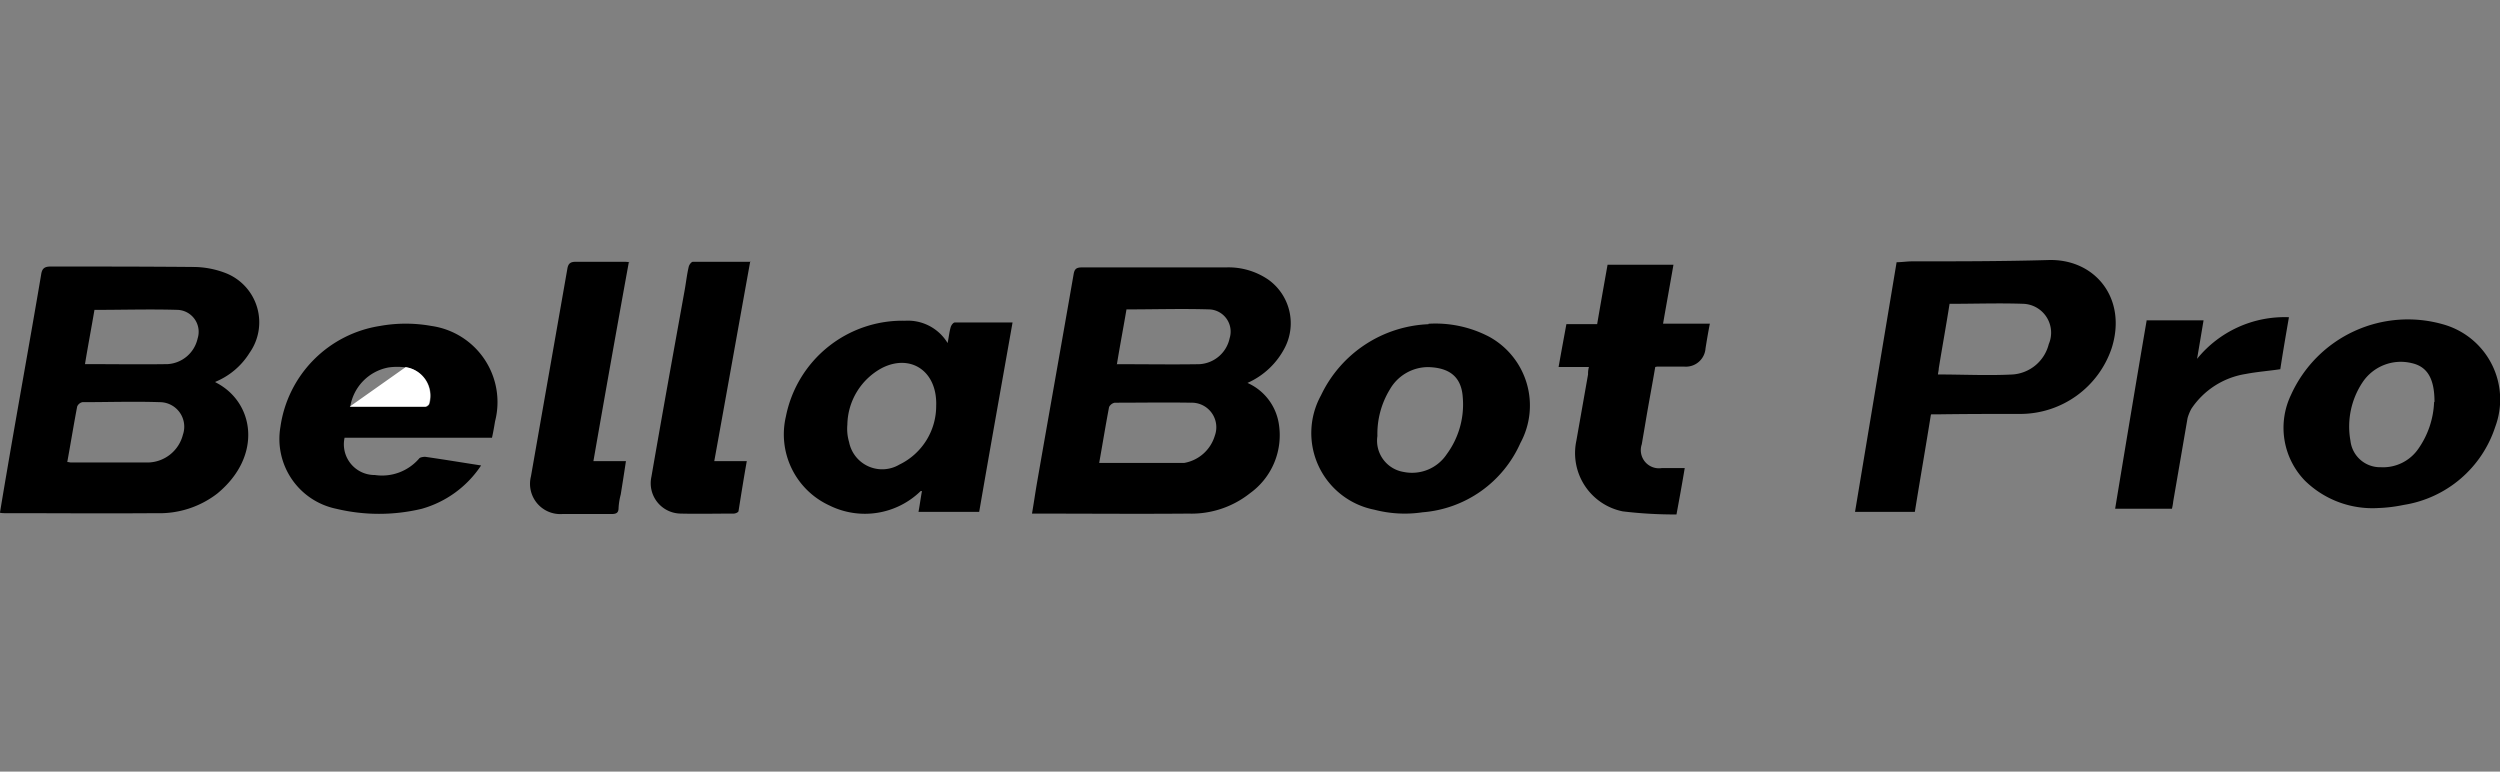
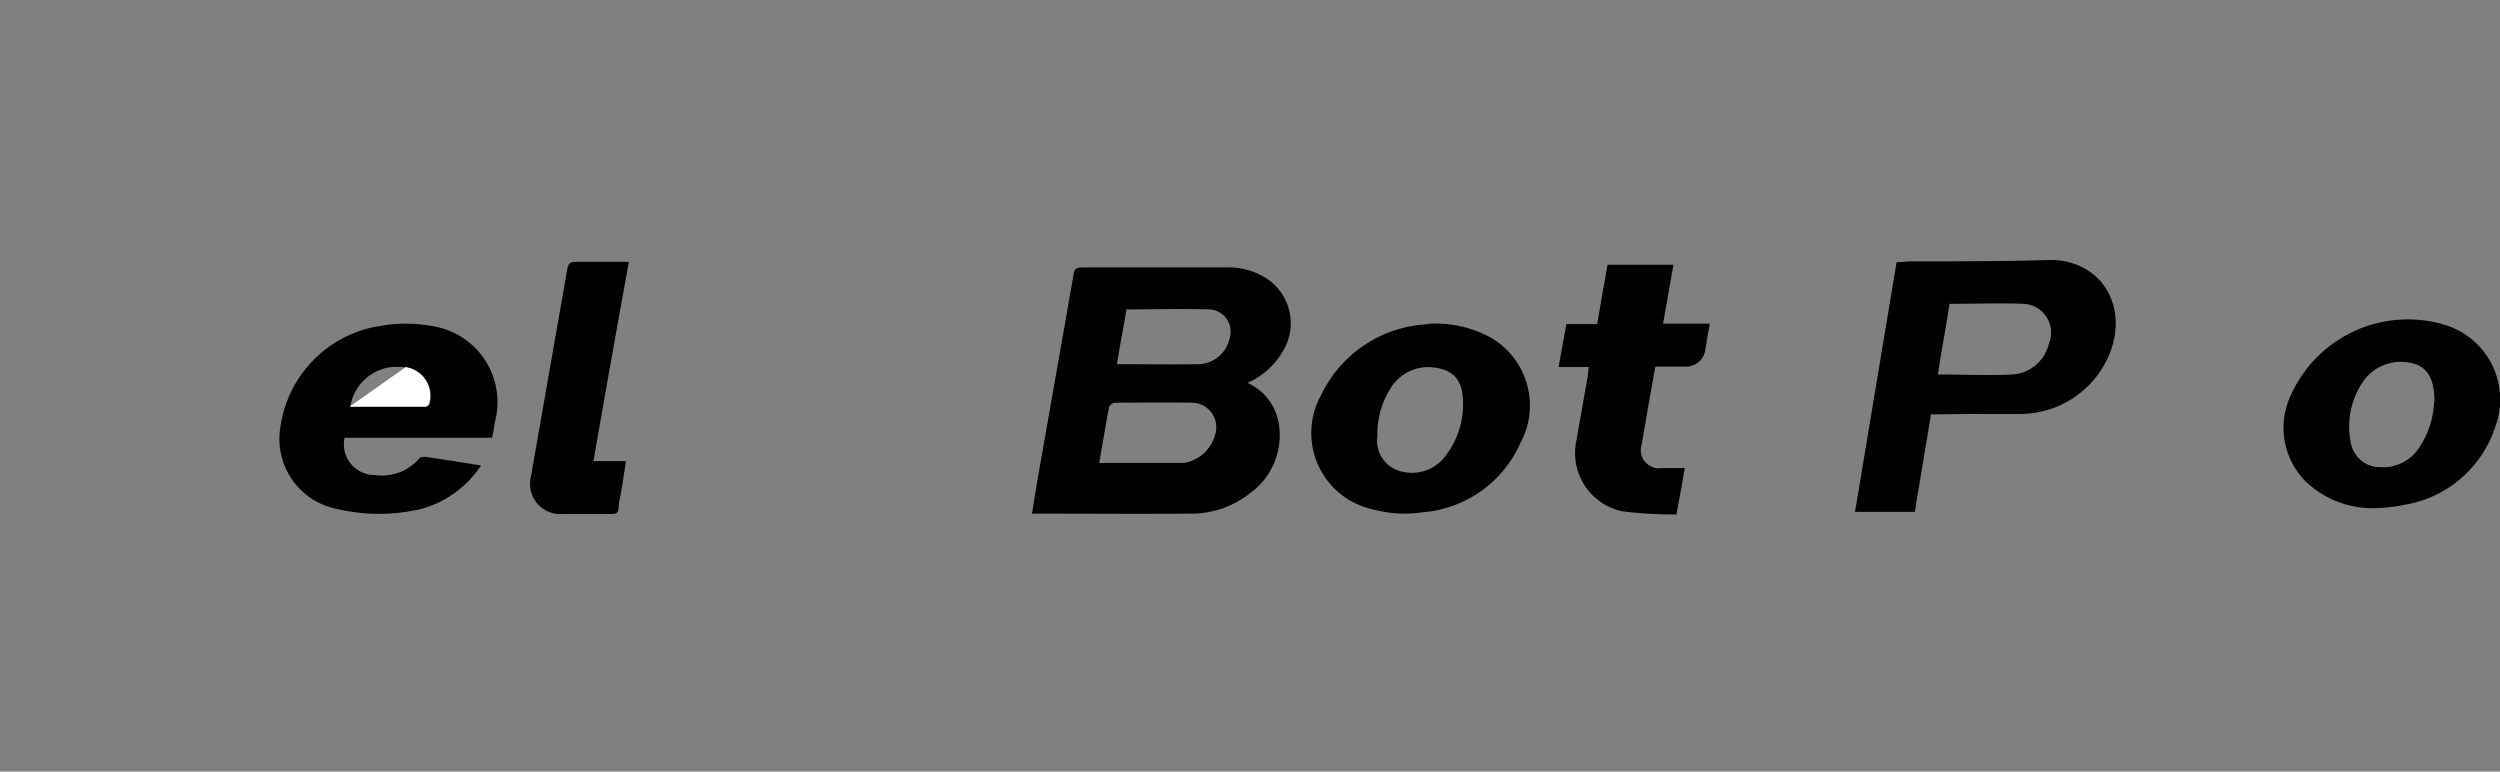
<svg xmlns="http://www.w3.org/2000/svg" width="162.004" height="50" viewBox="0 0 162.004 50">
  <rect x="0" y="0" width="162.004" height="50" fill="#808080" stroke="none" />
  <g id="グループ_33338" data-name="グループ 33338" transform="translate(-746.998 -7618)">
    <rect id="長方形_34905" data-name="長方形 34905" width="162" height="50" transform="translate(747 7618)" fill="none" />
    <g id="グループ_19925" data-name="グループ 19925" transform="translate(639.999 7210.741)">
      <g id="bellapro_logo" transform="translate(106.999 424.107)">
        <g id="レイヤー_1" transform="translate(0 0)">
          <g id="グループ_19935" data-name="グループ 19935">
            <path id="パス_53031" data-name="パス 53031" d="M264.6,9.25a3.487,3.487,0,0,1,2.05,2.584,4.629,4.629,0,0,1-1.854,4.578,6.1,6.1,0,0,1-3.988,1.32c-3.286.028-6.572,0-9.858,0h-.281c.112-.646.2-1.264.309-1.91.787-4.522,1.6-9.072,2.387-13.594.056-.337.168-.449.534-.449h9.325a4.568,4.568,0,0,1,2.752.787,3.47,3.47,0,0,1,1.094,4.381A5,5,0,0,1,264.6,9.278Zm-9.577,5.2h5.5a2.52,2.52,0,0,0,1.994-1.769,1.591,1.591,0,0,0-1.545-2.135c-1.657-.028-3.286,0-4.943,0a.53.53,0,0,0-.365.281c-.225,1.18-.421,2.387-.646,3.651Zm1.123-6.4c1.854,0,3.6.028,5.365,0a2.121,2.121,0,0,0,1.966-1.685A1.44,1.44,0,0,0,262.183,4.5c-1.8-.056-3.567,0-5.391,0-.2,1.18-.421,2.331-.618,3.539Z" transform="translate(-183.794 -1.298)" />
-             <path id="パス_53032" data-name="パス 53032" d="M14.063,9.077c2.528,1.264,3.09,4.775.112,7.218a6.13,6.13,0,0,1-3.96,1.264c-3.258.028-6.544,0-9.8,0A1.378,1.378,0,0,1,.1,17.531c.14-.843.281-1.685.421-2.5.73-4.3,1.517-8.594,2.247-12.92.056-.393.2-.534.618-.534,3.061,0,6.123,0,9.212.028a5.845,5.845,0,0,1,2.191.421,3.426,3.426,0,0,1,1.489,5.14,4.724,4.724,0,0,1-2.219,1.882ZM4.458,14.245c.112,0,.168.028.225.028H9.766a2.383,2.383,0,0,0,2.191-1.8,1.589,1.589,0,0,0-1.488-2.107c-1.685-.056-3.37,0-5.027,0a.484.484,0,0,0-.337.281c-.225,1.18-.421,2.387-.646,3.623ZM5.581,7.9c1.854,0,3.623.028,5.391,0A2.12,2.12,0,0,0,12.91,6.24a1.423,1.423,0,0,0-1.264-1.854c-1.8-.056-3.6,0-5.421,0-.2,1.18-.421,2.331-.618,3.539Z" transform="translate(-0.104 -1.153)" />
            <path id="パス_53033" data-name="パス 53033" d="M455.421,10.017c-.337,2.107-.7,4.185-1.039,6.291h-3.876L453.2.131c.337,0,.674-.056,1.011-.056,2.921,0,5.842,0,8.791-.084,3.062-.112,5.168,2.5,4.128,5.73a6.257,6.257,0,0,1-5.842,4.241c-1.826,0-3.623,0-5.449.028h-.393Zm.449-2.612c1.657,0,3.258.084,4.859,0a2.6,2.6,0,0,0,2.331-1.966,1.873,1.873,0,0,0-1.628-2.612c-1.573-.056-3.174,0-4.8,0-.225,1.432-.477,2.809-.7,4.185,0,.14-.056.309-.056.449Z" transform="translate(-330.297 0.013)" />
-             <path id="パス_53034" data-name="パス 53034" d="M201.1,16.216c.084-.393.112-.73.2-1.039.028-.14.168-.337.281-.337h3.736c-.73,4.129-1.46,8.2-2.162,12.274h-3.933c.084-.449.14-.9.225-1.348h-.084a5.173,5.173,0,0,1-5.925.927,5.071,5.071,0,0,1-2.809-5.758,7.7,7.7,0,0,1,7.724-6.207,3.005,3.005,0,0,1,2.78,1.488Zm-.73,3.988c.056-2.247-1.685-3.342-3.511-2.415a4.25,4.25,0,0,0-2.247,3.679,3.008,3.008,0,0,0,.112,1.123,2.186,2.186,0,0,0,3.258,1.46A4.218,4.218,0,0,0,200.368,20.2Z" transform="translate(-139.702 -10.792)" />
            <path id="パス_53035" data-name="パス 53035" d="M81.769,22.84H72.248a1.99,1.99,0,0,0,1.966,2.415,3.168,3.168,0,0,0,2.865-1.068c.056-.084.281-.112.393-.112,1.18.168,2.359.365,3.623.56a6.828,6.828,0,0,1-3.847,2.809,11.884,11.884,0,0,1-5.533,0,4.619,4.619,0,0,1-3.624-5.307,7.711,7.711,0,0,1,6.461-6.543,9.385,9.385,0,0,1,3.314,0A4.984,4.984,0,0,1,82,21.774c-.056.337-.112.674-.2,1.068Zm-9.156-1.994H77.5a.357.357,0,0,0,.253-.2,1.857,1.857,0,0,0-1.517-2.359,3.954,3.954,0,0,0-1.152,0A3.081,3.081,0,0,0,72.613,20.846Z" transform="translate(-49.919 -11.321)" />
            <path id="パス_53036" data-name="パス 53036" d="M326.111,15.469a7.5,7.5,0,0,1,3.932.843,5.084,5.084,0,0,1,2.022,6.881,7.585,7.585,0,0,1-6.348,4.494,7.8,7.8,0,0,1-3.118-.168,5.063,5.063,0,0,1-3.455-7.415,8.075,8.075,0,0,1,6.966-4.606Zm-.056,2.809a2.863,2.863,0,0,0-2.443,1.432,5.539,5.539,0,0,0-.815,3.033,2.053,2.053,0,0,0,1.713,2.331,2.7,2.7,0,0,0,2.78-1.152,5.435,5.435,0,0,0,1.039-3.679c-.084-1.32-.843-1.938-2.275-1.966Z" transform="translate(-233.539 -11.337)" />
            <path id="パス_53037" data-name="パス 53037" d="M560.813,26.534a6.253,6.253,0,0,1-4.831-1.769,4.925,4.925,0,0,1-.9-5.561A8.31,8.31,0,0,1,565,14.654a5.057,5.057,0,0,1,3.314,6.628,7.458,7.458,0,0,1-5.925,5.055,9.907,9.907,0,0,1-1.574.2Zm3.566-6.881c0-1.517-.477-2.275-1.46-2.5a2.98,2.98,0,0,0-3.2,1.236,5.174,5.174,0,0,0-.786,3.792,1.929,1.929,0,0,0,1.966,1.713,2.773,2.773,0,0,0,2.443-1.208,5.651,5.651,0,0,0,1.011-3.005Z" transform="translate(-406.62 -10.466)" />
            <path id="パス_53038" data-name="パス 53038" d="M384.788,7.786c-.2,1.18-.421,2.331-.618,3.511-.084.505-.168.983-.253,1.488a1.177,1.177,0,0,0,1.292,1.545H386.7c-.168,1.011-.337,1.938-.534,3.005a28.268,28.268,0,0,1-3.483-.2,3.853,3.853,0,0,1-3.005-4.578l.758-4.3a1.56,1.56,0,0,1,.056-.477h-1.966c.168-.955.337-1.854.506-2.78h1.994c.225-1.32.449-2.584.674-3.848h4.27c-.225,1.292-.449,2.528-.674,3.82h3.033c-.112.56-.2,1.094-.281,1.6a1.277,1.277,0,0,1-1.4,1.18h-1.658a.633.633,0,0,0-.2.028Z" transform="translate(-277.527 -0.845)" />
-             <path id="パス_53039" data-name="パス 53039" d="M164.549.316c-.787,4.353-1.545,8.623-2.331,12.948h2.107c-.2,1.123-.365,2.162-.534,3.229,0,.084-.2.168-.309.168-1.152,0-2.3.028-3.455,0a1.966,1.966,0,0,1-1.882-2.387c.7-4.044,1.432-8.089,2.162-12.133.084-.477.14-.983.253-1.46.028-.14.168-.337.281-.337h3.736Z" transform="translate(-115.932 -0.228)" />
            <path id="パス_53040" data-name="パス 53040" d="M135.245.417c-.787,4.325-1.545,8.594-2.3,12.92h2.107c-.112.758-.225,1.46-.337,2.162a4.336,4.336,0,0,0-.14.871c0,.337-.168.393-.477.393H130.92a1.961,1.961,0,0,1-2.022-2.443c.787-4.494,1.573-8.96,2.359-13.453.056-.337.2-.449.534-.449h3.061a2.57,2.57,0,0,1,.449.028Z" transform="translate(-94.491 -0.301)" />
-             <path id="パス_53041" data-name="パス 53041" d="M515.7,14.09h3.679c-.14.843-.281,1.685-.421,2.5a7.3,7.3,0,0,1,5.954-2.7c-.2,1.152-.393,2.275-.56,3.37-.758.112-1.517.168-2.247.309a5.207,5.207,0,0,0-3.511,2.247,2.861,2.861,0,0,0-.253.618l-.927,5.391a3.44,3.44,0,0,1-.084.477h-3.681c.674-4.073,1.348-8.145,2.05-12.246Z" transform="translate(-376.585 -10.182)" />
            <path id="パス_53042" data-name="パス 53042" d="M88.651,25.993a1.868,1.868,0,0,1,1.517,2.359c0,.084-.168.2-.253.2H85.029" transform="translate(-62.363 -19.052)" fill="#fff" />
          </g>
        </g>
      </g>
    </g>
  </g>
</svg>